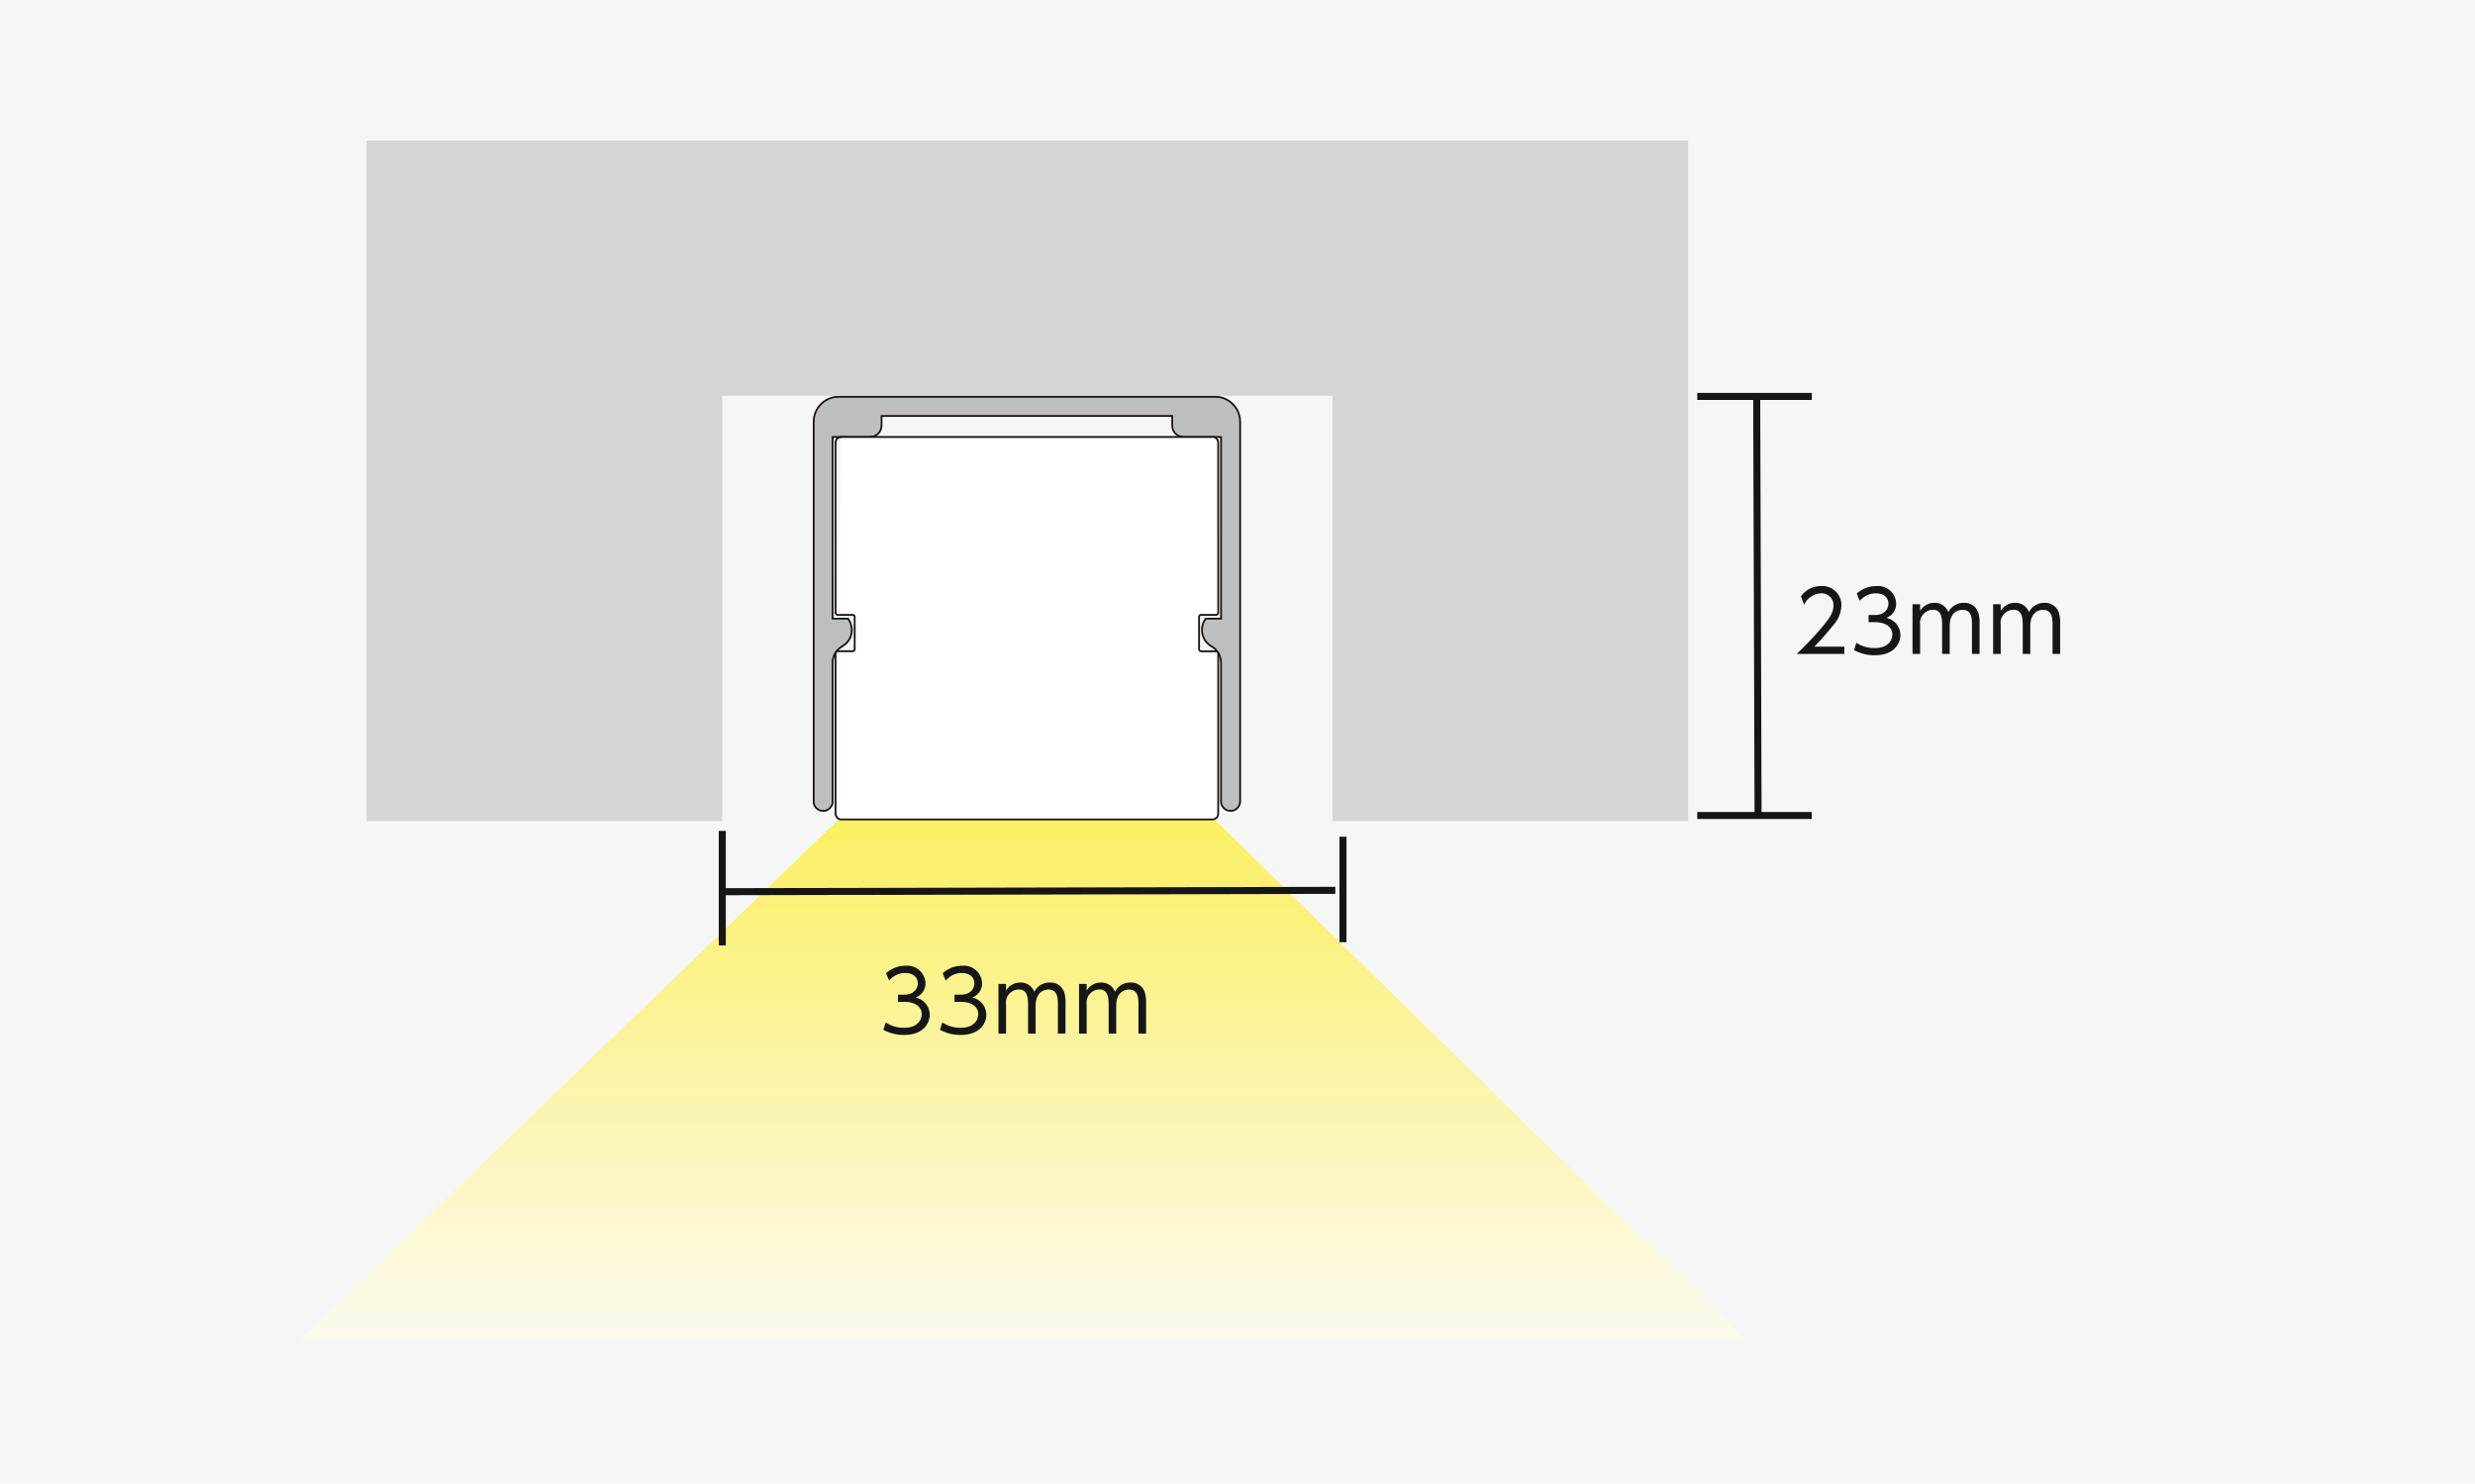
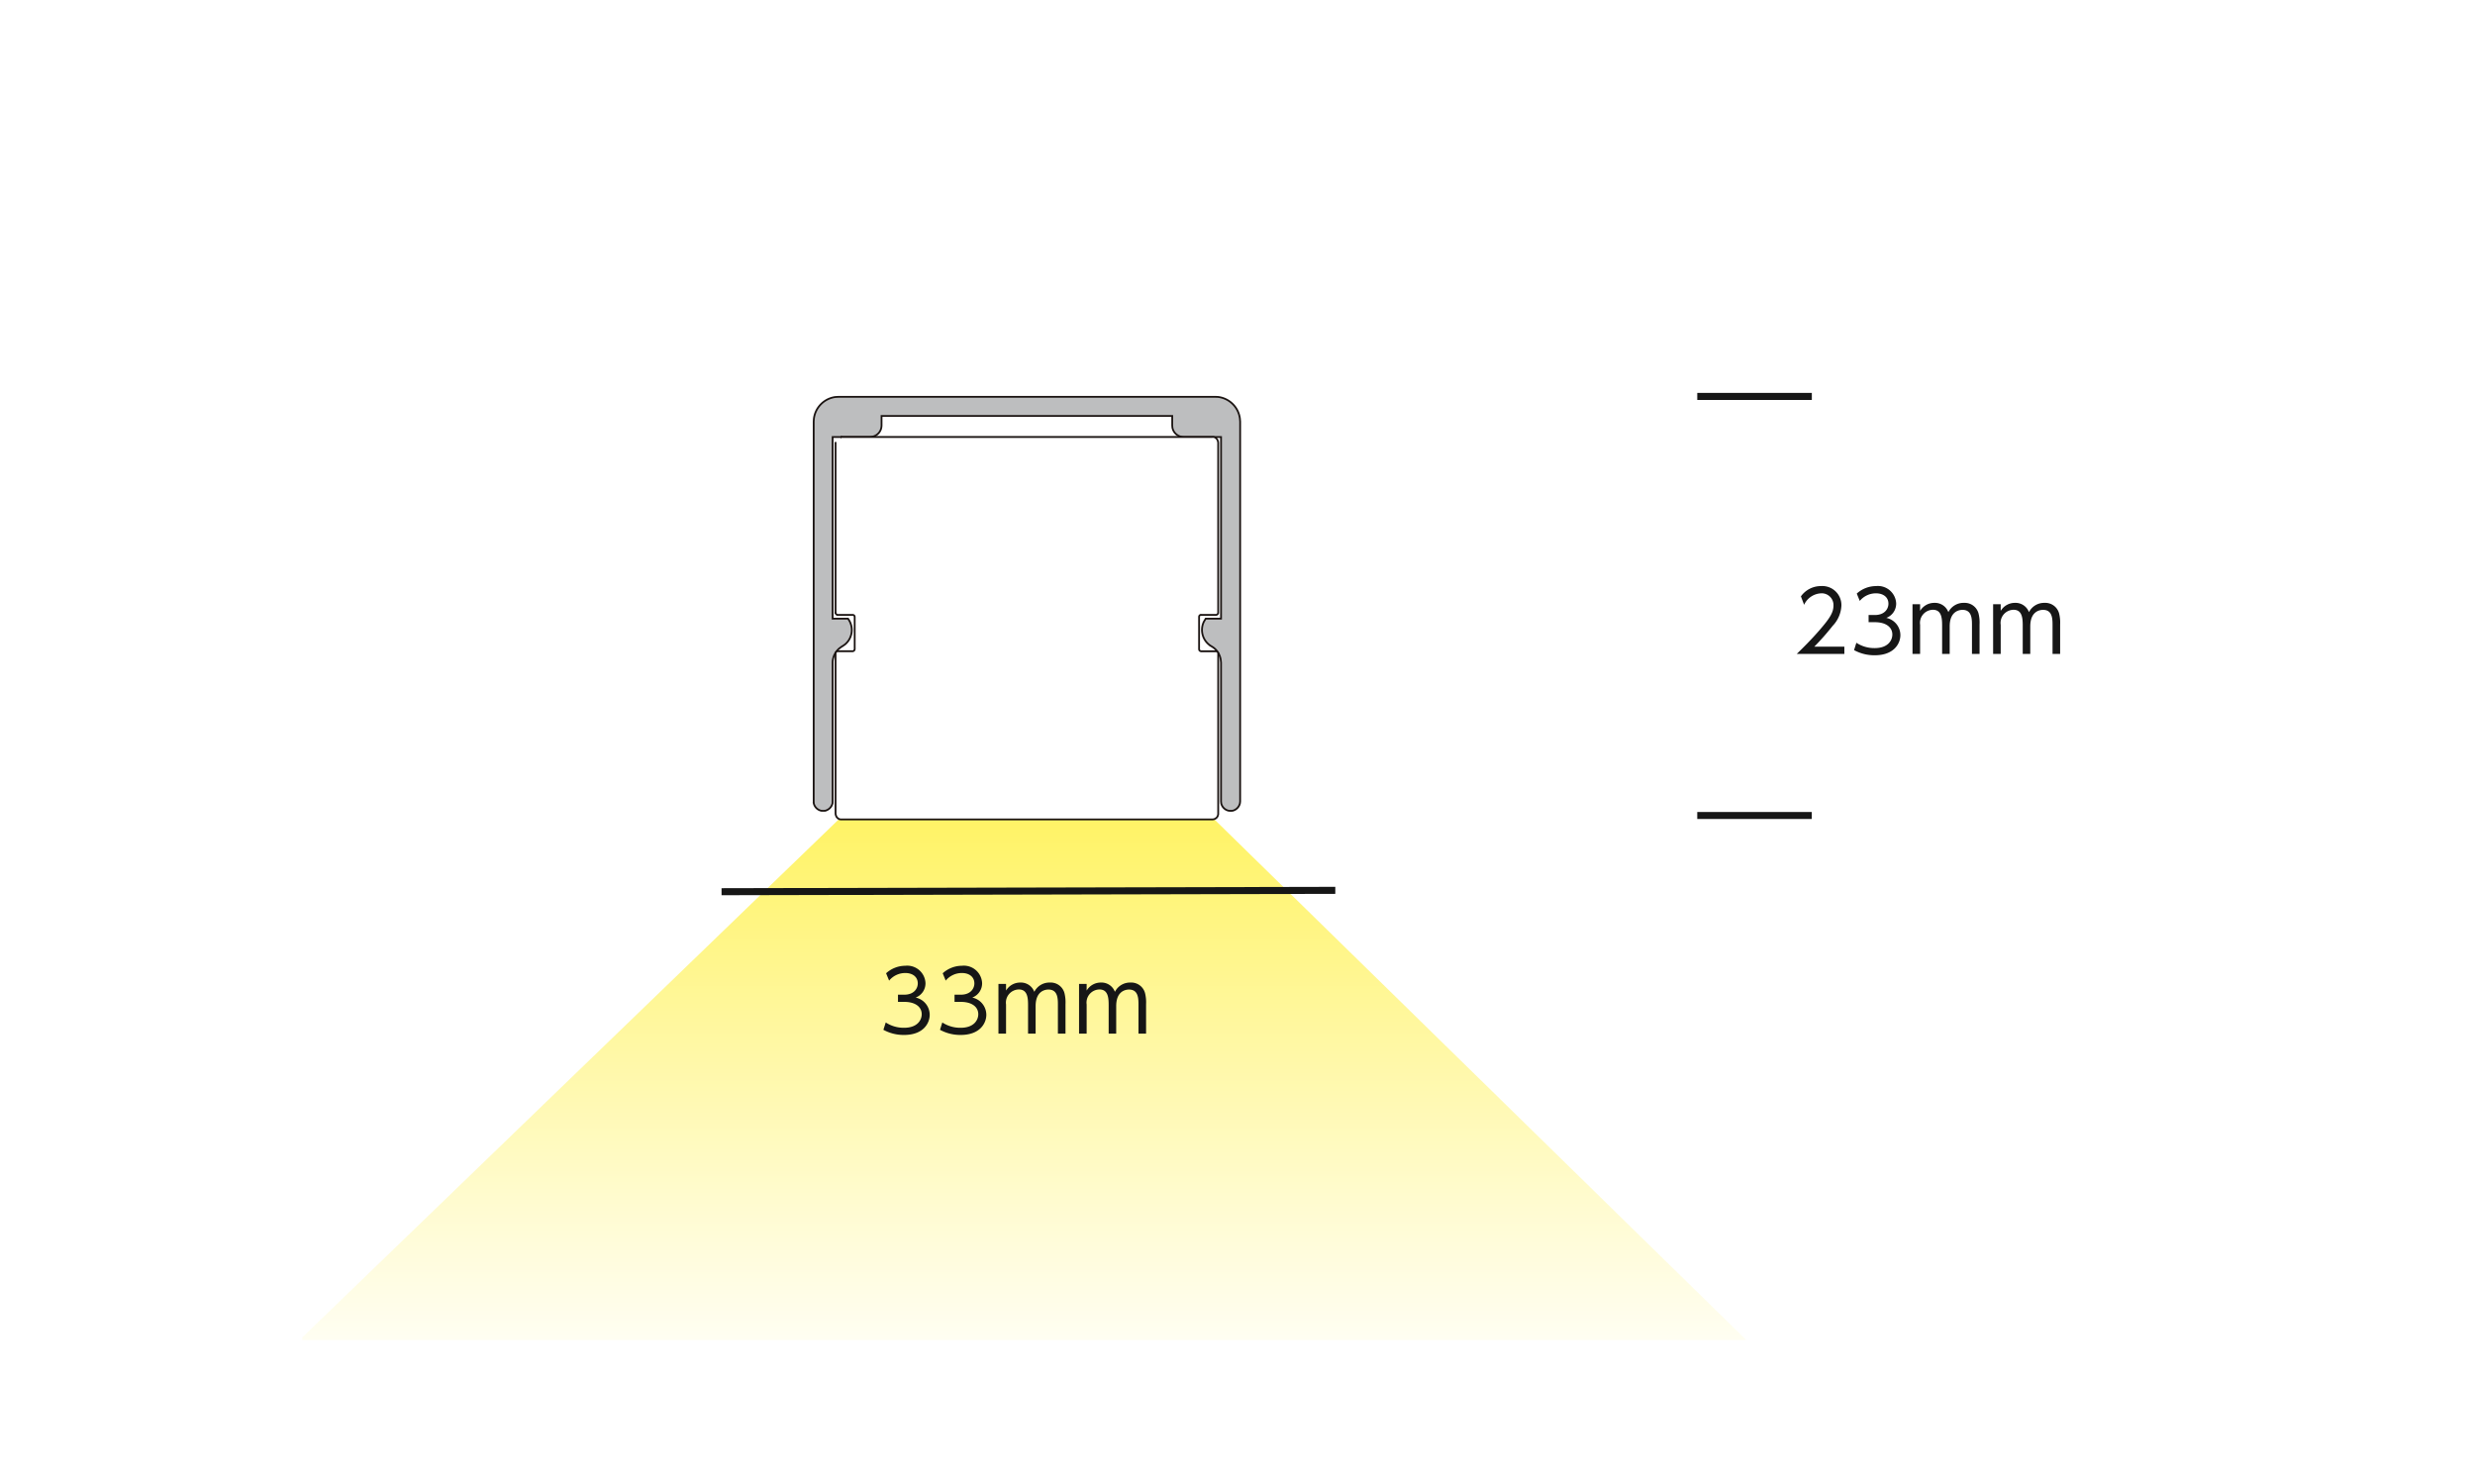
<svg xmlns="http://www.w3.org/2000/svg" width="352" height="211" viewBox="0 0 352 211">
  <defs>
    <clipPath id="clip-path">
      <rect id="長方形_5377" data-name="長方形 5377" width="266" height="172" transform="translate(0.223 0.444)" fill="none" stroke="#707070" stroke-width="1" />
    </clipPath>
    <linearGradient id="linear-gradient" x1="0.5" y1="-0.103" x2="0.5" y2="1" gradientUnits="objectBoundingBox">
      <stop offset="0" stop-color="#fff" />
      <stop offset="0.303" stop-color="#fff9b7" />
      <stop offset="1" stop-color="#ffeb00" />
    </linearGradient>
  </defs>
  <g id="directlight_Illust01-sp" transform="translate(-688 -1532)">
-     <rect id="長方形_5378" data-name="長方形 5378" width="352" height="211" transform="translate(688 1532)" fill="#f6f6f6" />
    <g id="マスクグループ_14365" data-name="マスクグループ 14365" transform="translate(730.778 1551.556)" clip-path="url(#clip-path)">
      <g id="グループ_14926" data-name="グループ 14926" transform="translate(-7.019 -0.706)">
        <path id="パス_12809" data-name="パス 12809" d="M129.086,74.042,205.76,0H0L75.651,74.042Z" transform="translate(212.608 171.735) rotate(180)" opacity="0.6" fill="url(#linear-gradient)" />
-         <path id="パス_12788" data-name="パス 12788" d="M5.726,0V97.934h50.59V37.451h86.792V97.934H193.7V0Z" transform="translate(10.632 0)" fill="#d4d5d5" />
        <line id="線_552" data-name="線 552" y1="24.209" transform="translate(83.077 44.105)" fill="none" stroke="#1a1311" stroke-linecap="round" stroke-linejoin="round" stroke-width="0.255" />
        <path id="パス_12789" data-name="パス 12789" d="M29.33,72.041l.286-.014a1.405,1.405,0,0,0,1.057-1.08l.011-.26V50.906a2.686,2.686,0,0,1,.966-1.98l.389-.286h.026l.391-.274a2.669,2.669,0,0,0,.469-3.58l-.051-.077H30.684V18.872H36l.3-.04a1.608,1.608,0,0,0,1.331-1.443l.011-.146V15.878H78.983v1.354l.026.3a1.62,1.62,0,0,0,1.446,1.328l.157.014h5.314V44.709H83.748l-.246.4a2.684,2.684,0,0,0,.988,3.488l.077.04.074.051a2.618,2.618,0,0,1,1.243,1.877l.04.4V70.687l.026.274a1.368,1.368,0,0,0,1.083,1.066l.26.014.271-.014a1.394,1.394,0,0,0,1.054-1.08l.026-.26v-54l-.037-.454a3.555,3.555,0,0,0-3.125-3.06l-.377-.014H31.533l-.457.026a3.555,3.555,0,0,0-3.06,3.125l-.026.377v54l.011.274a1.382,1.382,0,0,0,1.068,1.066Z" transform="translate(51.974 24.428)" fill="#bdbebf" />
        <path id="パス_12790" data-name="パス 12790" d="M29.33,72.041l.286-.014a1.405,1.405,0,0,0,1.057-1.08l.011-.26V50.906a2.686,2.686,0,0,1,.966-1.98l.389-.286h.026l.391-.274a2.669,2.669,0,0,0,.469-3.58l-.051-.077H30.684V18.872H36l.3-.04a1.608,1.608,0,0,0,1.331-1.443l.011-.146V15.878H78.983v1.354l.026.3a1.62,1.62,0,0,0,1.446,1.328l.157.014h5.314V44.709H83.748l-.246.4a2.684,2.684,0,0,0,.988,3.488l.077.04.074.051a2.618,2.618,0,0,1,1.243,1.877l.04.4V70.687l.026.274a1.368,1.368,0,0,0,1.083,1.066l.26.014.271-.014a1.394,1.394,0,0,0,1.054-1.08l.026-.26v-54l-.037-.454a3.555,3.555,0,0,0-3.125-3.06l-.377-.014H31.533l-.457.026a3.555,3.555,0,0,0-3.06,3.125l-.026.377v54l.011.274a1.382,1.382,0,0,0,1.068,1.066l.26.014" transform="translate(51.974 24.428)" fill="none" stroke="#1a1311" stroke-miterlimit="10" stroke-width="0.255" />
        <rect id="長方形_5366" data-name="長方形 5366" width="261.142" height="176.919" transform="translate(0 0.001)" fill="none" />
        <path id="パス_12791" data-name="パス 12791" d="M29.08,23.912l.04.129.1.106.117.051h.026" transform="translate(53.998 44.402)" fill="none" stroke="#1a1311" stroke-linecap="round" stroke-linejoin="round" stroke-width="0.255" />
-         <path id="パス_12792" data-name="パス 12792" d="M29.9,15.151l-.223.026-.206.091-.223.183-.117.223-.051.206v.08" transform="translate(53.998 28.134)" fill="none" stroke="#1a1311" stroke-linecap="round" stroke-linejoin="round" stroke-width="0.255" />
+         <path id="パス_12792" data-name="パス 12792" d="M29.9,15.151v.08" transform="translate(53.998 28.134)" fill="none" stroke="#1a1311" stroke-linecap="round" stroke-linejoin="round" stroke-width="0.255" />
        <path id="パス_12793" data-name="パス 12793" d="M29.365,40.466h2.174l.131.04.1.1.029.131v4.622l-.04.129-.106.106-.129.04H29.365l-.129.037-.106.106-.051.117V68.749l.04.209.089.22.183.211.209.129.223.04H82.678l.22-.029.211-.089.22-.183.117-.223.051-.209v-22.9l-.037-.131-.106-.1-.117-.051h-2.2l-.131-.051-.1-.106-.026-.131V40.712l.04-.129.117-.106.117-.023-.014.011h2.188l.117-.04.1-.1.051-.117V15.957l-.037-.206-.094-.223-.18-.209-.209-.131-.223-.037h-.077l-.014.014H29.9" transform="translate(53.998 28.134)" fill="#fff" stroke="#1a1311" stroke-linecap="round" stroke-linejoin="round" stroke-width="0.255" />
        <path id="パス_13006" data-name="パス 13006" d="M.636,10.46a5.971,5.971,0,0,0,2.94.732c2.76,0,3.648-1.68,3.648-2.868a2.513,2.513,0,0,0-2-2.448A2.162,2.162,0,0,0,6.624,3.8,2.6,2.6,0,0,0,3.756,1.352,4.106,4.106,0,0,0,1.02,2.42l.432,1.044a2.973,2.973,0,0,1,2.3-1.08c1.044,0,1.776.552,1.776,1.476,0,.732-.54,1.608-1.932,1.608H2.712v1.02h.876c1.632,0,2.5.744,2.5,1.752,0,.852-.636,1.932-2.5,1.932A4.62,4.62,0,0,1,.972,9.416Zm8.052,0a5.971,5.971,0,0,0,2.94.732c2.76,0,3.648-1.68,3.648-2.868a2.513,2.513,0,0,0-2-2.448,2.162,2.162,0,0,0,1.4-2.076,2.6,2.6,0,0,0-2.868-2.448A4.106,4.106,0,0,0,9.072,2.42L9.5,3.464a2.973,2.973,0,0,1,2.3-1.08c1.044,0,1.776.552,1.776,1.476,0,.732-.54,1.608-1.932,1.608h-.888v1.02h.876c1.632,0,2.5.744,2.5,1.752,0,.852-.636,1.932-2.5,1.932a4.62,4.62,0,0,1-2.616-.756Zm13.6.54V7.088c0-2.22,1.44-2.352,1.824-2.352,1.344,0,1.344,1.308,1.344,2.2V11h1.08V6.812a5.388,5.388,0,0,0-.144-1.56A2.032,2.032,0,0,0,24.324,3.74,2.411,2.411,0,0,0,22.1,5.06a2.036,2.036,0,0,0-1.992-1.32,2.343,2.343,0,0,0-2.028,1.14V3.932H17V11h1.08V6.86a1.868,1.868,0,0,1,1.824-2.136c1.2,0,1.308,1.14,1.308,2.2V11Zm11.46,0V7.088c0-2.22,1.44-2.352,1.824-2.352,1.344,0,1.344,1.308,1.344,2.2V11h1.08V6.812a5.388,5.388,0,0,0-.144-1.56A2.032,2.032,0,0,0,35.784,3.74a2.411,2.411,0,0,0-2.22,1.32,2.036,2.036,0,0,0-1.992-1.32,2.343,2.343,0,0,0-2.028,1.14V3.932h-1.08V11h1.08V6.86a1.868,1.868,0,0,1,1.824-2.136c1.2,0,1.308,1.14,1.308,2.2V11Z" transform="translate(89.242 117.151)" fill="#161616" />
        <path id="パス_13005" data-name="パス 13005" d="M3.036,9.968A36.233,36.233,0,0,0,5.652,7,4.426,4.426,0,0,0,6.888,4.1a2.712,2.712,0,0,0-2.9-2.748A3.493,3.493,0,0,0,1.128,2.816l.456,1.2a2.8,2.8,0,0,1,2.4-1.632A1.673,1.673,0,0,1,5.76,4.112c0,.972-.48,1.764-1.92,3.432C2.58,9.008,1.3,10.256.54,11H7.308V9.968Zm5.652.492a5.971,5.971,0,0,0,2.94.732c2.76,0,3.648-1.68,3.648-2.868a2.513,2.513,0,0,0-2-2.448,2.162,2.162,0,0,0,1.4-2.076,2.6,2.6,0,0,0-2.868-2.448A4.106,4.106,0,0,0,9.072,2.42L9.5,3.464a2.973,2.973,0,0,1,2.3-1.08c1.044,0,1.776.552,1.776,1.476,0,.732-.54,1.608-1.932,1.608h-.888v1.02h.876c1.632,0,2.5.744,2.5,1.752,0,.852-.636,1.932-2.5,1.932a4.62,4.62,0,0,1-2.616-.756Zm13.6.54V7.088c0-2.22,1.44-2.352,1.824-2.352,1.344,0,1.344,1.308,1.344,2.2V11h1.08V6.812a5.388,5.388,0,0,0-.144-1.56A2.032,2.032,0,0,0,24.324,3.74,2.411,2.411,0,0,0,22.1,5.06a2.036,2.036,0,0,0-1.992-1.32,2.343,2.343,0,0,0-2.028,1.14V3.932H17V11h1.08V6.86a1.868,1.868,0,0,1,1.824-2.136c1.2,0,1.308,1.14,1.308,2.2V11Zm11.46,0V7.088c0-2.22,1.44-2.352,1.824-2.352,1.344,0,1.344,1.308,1.344,2.2V11h1.08V6.812a5.388,5.388,0,0,0-.144-1.56A2.032,2.032,0,0,0,35.784,3.74a2.411,2.411,0,0,0-2.22,1.32,2.036,2.036,0,0,0-1.992-1.32,2.343,2.343,0,0,0-2.028,1.14V3.932h-1.08V11h1.08V6.86a1.868,1.868,0,0,1,1.824-2.136c1.2,0,1.308,1.14,1.308,2.2V11Z" transform="translate(219.242 63.151)" fill="#161616" />
        <g id="グループ_14924" data-name="グループ 14924" transform="translate(66.861 99.322)">
          <line id="線_246" data-name="線 246" y1="0.194" x2="87.29" transform="translate(0 8.456)" fill="none" stroke="#161616" stroke-width="1" />
-           <line id="線_244" data-name="線 244" y1="15" transform="translate(88.381 0.828)" fill="none" stroke="#161616" stroke-width="1" />
-           <line id="線_245" data-name="線 245" y1="16.29" transform="translate(0.105 0)" fill="none" stroke="#161616" stroke-width="1" />
        </g>
        <g id="グループ_14925" data-name="グループ 14925" transform="translate(205.628 97.202) rotate(-90)">
-           <line id="線_246-2" data-name="線 246" y1="0.194" x2="59.489" transform="translate(0 8.456)" fill="none" stroke="#161616" stroke-width="1" />
          <line id="線_244-2" data-name="線 244" y1="16.295" transform="translate(59.67 0.001)" fill="none" stroke="#161616" stroke-width="1" />
          <line id="線_245-2" data-name="線 245" y1="16.29" transform="translate(0.072 0)" fill="none" stroke="#161616" stroke-width="1" />
        </g>
      </g>
    </g>
  </g>
</svg>